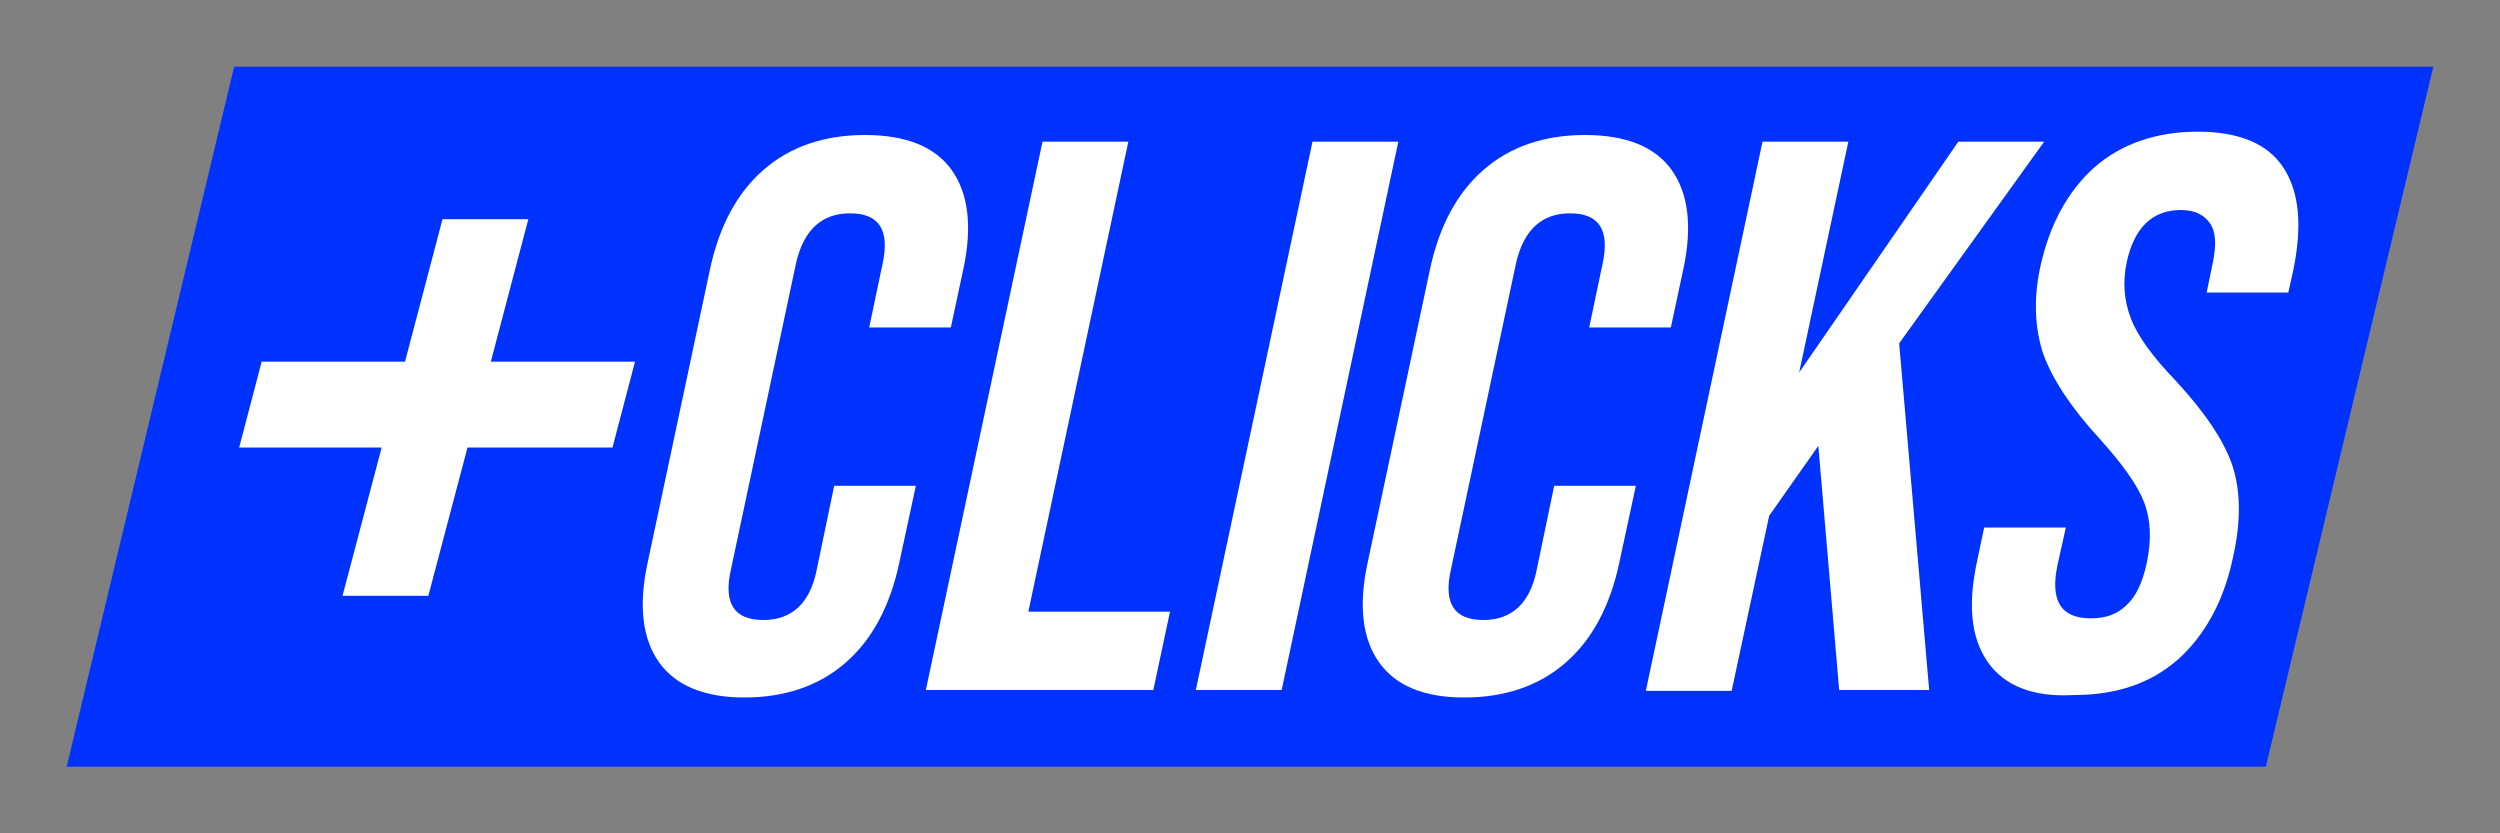
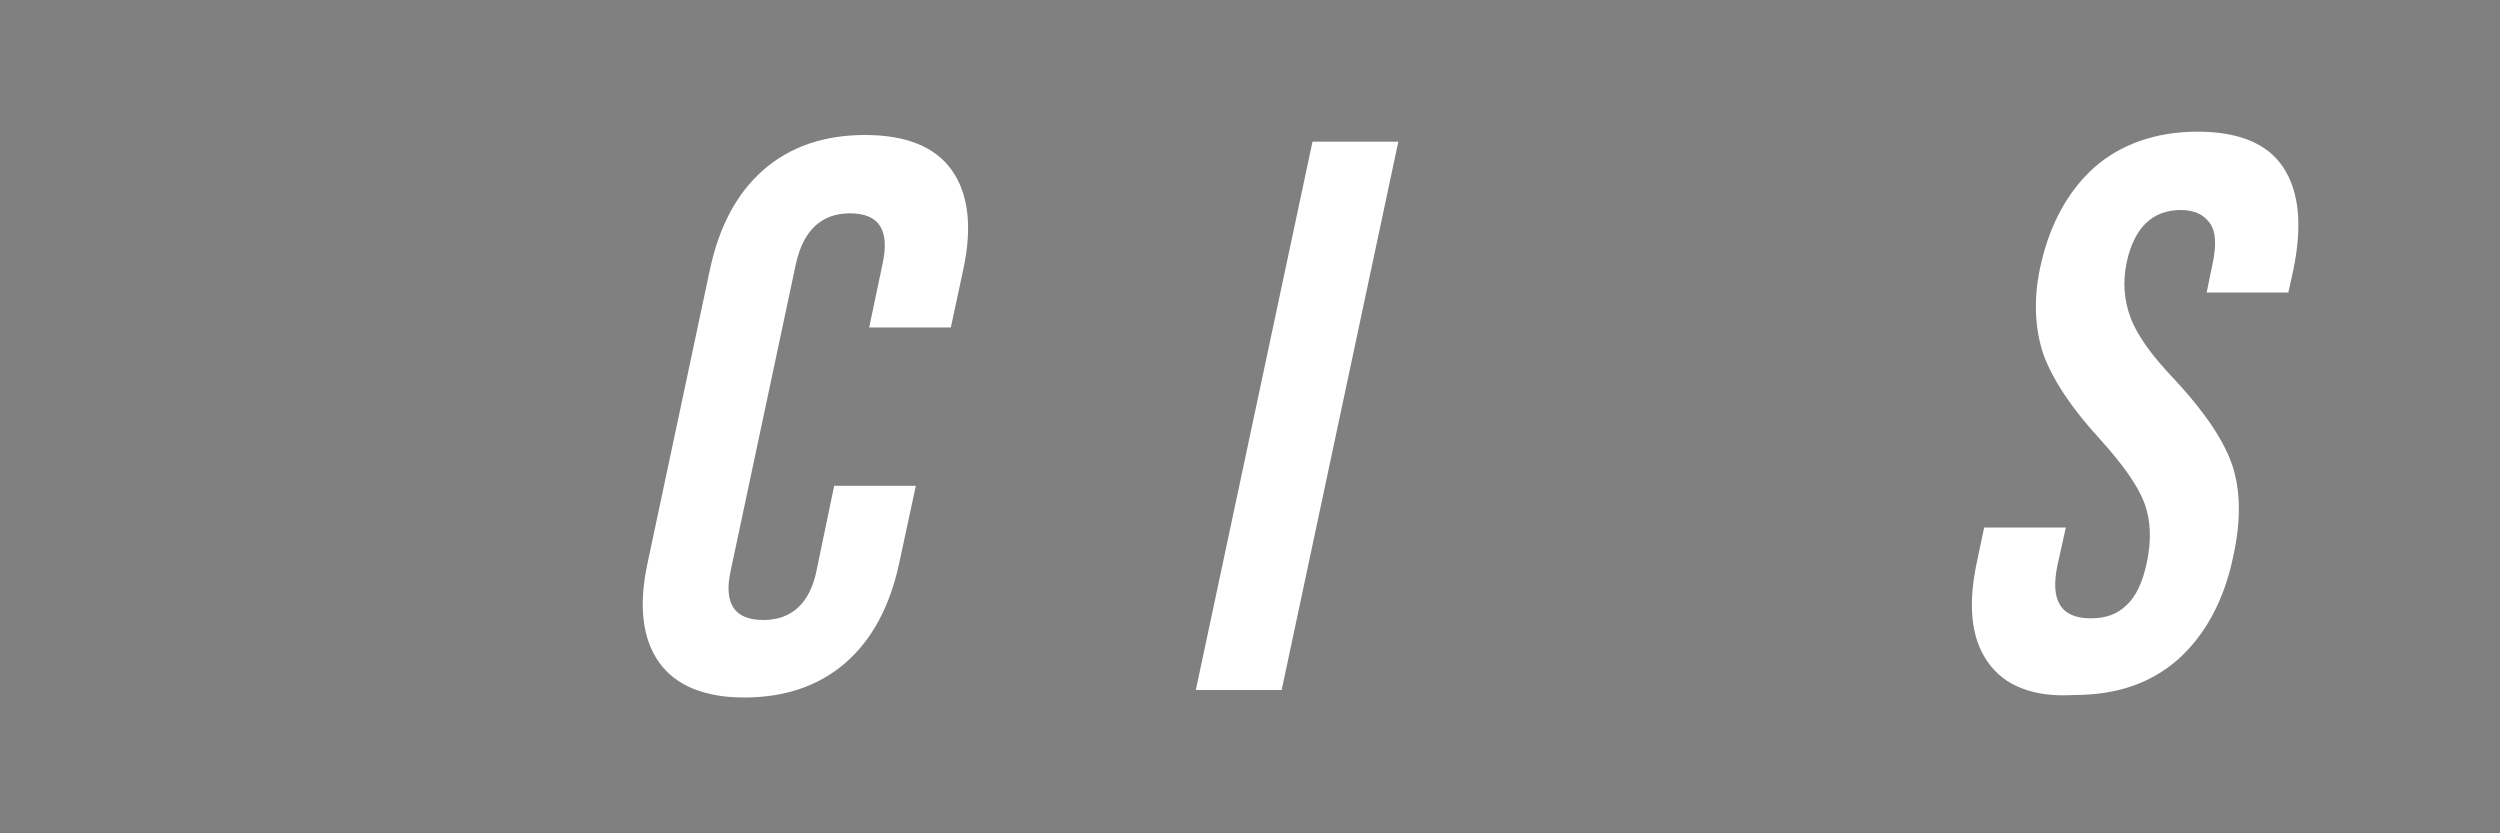
<svg xmlns="http://www.w3.org/2000/svg" id="Capa_1" x="0px" y="0px" viewBox="0 0 300 100" style="enable-background:new 0 0 300 100;" xml:space="preserve">
  <rect x="0" y="0" width="300" height="100" fill="#808080" stroke="none" />
  <style type="text/css">	.st0{fill:#0032FF;}	.st1{fill:#FFFFFF;}</style>
  <g>
-     <polygon class="st0" points="271.9,92 8,92 28.1,8 292,8  " />
    <g>
      <path class="st1" d="M79.1,79.5c-2-2.8-2.5-6.8-1.4-11.9l7.5-35.3c1.1-5.1,3.2-9.1,6.4-11.9c3.2-2.8,7.3-4.2,12.2-4.2   c4.9,0,8.4,1.4,10.4,4.2c2,2.8,2.5,6.8,1.4,11.9l-1.5,7h-9.8l1.6-7.6c0.9-4.1-0.4-6.1-3.9-6.1c-3.4,0-5.6,2-6.5,6.1l-7.8,36.7   c-0.9,4,0.4,6,3.9,6c3.4,0,5.6-2,6.4-6l2.1-10.1h9.8l-2,9.3c-1.1,5.1-3.2,9.1-6.4,11.9c-3.2,2.8-7.3,4.2-12.2,4.2   C84.6,83.7,81.1,82.3,79.1,79.5z" />
-       <path class="st1" d="M125.1,17h10.3l-12,56.4h17l-2,9.4h-27.3L125.1,17z" />
      <path class="st1" d="M157.5,17h10.3l-14,65.8h-10.3L157.5,17z" />
-       <path class="st1" d="M165.5,79.5c-2-2.8-2.5-6.8-1.4-11.9l7.5-35.3c1.1-5.1,3.2-9.1,6.4-11.9c3.2-2.8,7.3-4.2,12.2-4.2   c4.9,0,8.4,1.4,10.4,4.2c2,2.8,2.5,6.8,1.4,11.9l-1.5,7h-9.8l1.6-7.6c0.9-4.1-0.4-6.1-3.9-6.1c-3.4,0-5.6,2-6.5,6.1l-7.8,36.7   c-0.9,4,0.4,6,3.9,6c3.4,0,5.6-2,6.4-6l2.1-10.1h9.8l-2,9.3c-1.1,5.1-3.2,9.1-6.4,11.9c-3.2,2.8-7.3,4.2-12.2,4.2   C170.9,83.7,167.5,82.3,165.5,79.5z" />
-       <path class="st1" d="M211.5,17h10.3l-5.9,27.7L235,17h10.3l-17.4,24.2l3.6,41.6h-10.8l-2.5-29.3l-5.9,8.4l-4.5,21h-10.3L211.5,17z   " />
      <path class="st1" d="M238.5,79.4c-2-2.9-2.4-6.9-1.2-12.3l0.8-3.8h9.8l-1,4.5c-0.9,4.3,0.4,6.4,4,6.4c1.8,0,3.2-0.5,4.3-1.6   c1.1-1,1.9-2.7,2.4-5c0.6-2.8,0.5-5.2-0.3-7.3c-0.8-2.1-2.6-4.6-5.3-7.6c-3.5-3.8-5.7-7.2-6.8-10.2c-1-3-1.2-6.5-0.4-10.3   c1.1-5.2,3.3-9.2,6.5-12.1c3.2-2.8,7.4-4.3,12.4-4.3c4.9,0,8.4,1.4,10.3,4.3c1.9,2.9,2.3,6.9,1.2,12.3l-0.6,2.7h-9.8l0.7-3.4   c0.5-2.3,0.4-3.9-0.3-4.9c-0.7-1-1.8-1.6-3.5-1.6c-3.4,0-5.6,2.1-6.5,6.3c-0.5,2.4-0.3,4.6,0.5,6.7c0.8,2.1,2.6,4.6,5.4,7.5   c3.5,3.8,5.8,7.2,6.8,10.2c1,3.1,1,6.7,0.1,10.8c-1.1,5.4-3.4,9.5-6.6,12.4c-3.3,2.9-7.4,4.3-12.5,4.3   C244,83.7,240.5,82.3,238.5,79.4z" />
    </g>
    <g>
-       <path class="st1" d="M53.1,26.3h10.3l-4.5,17.1h17.3l-2.7,10.3H56.1l-4.7,17.8H41.1l4.7-17.8H28.7l2.7-10.3h17.2L53.1,26.3z" />
-     </g>
+       </g>
  </g>
</svg>